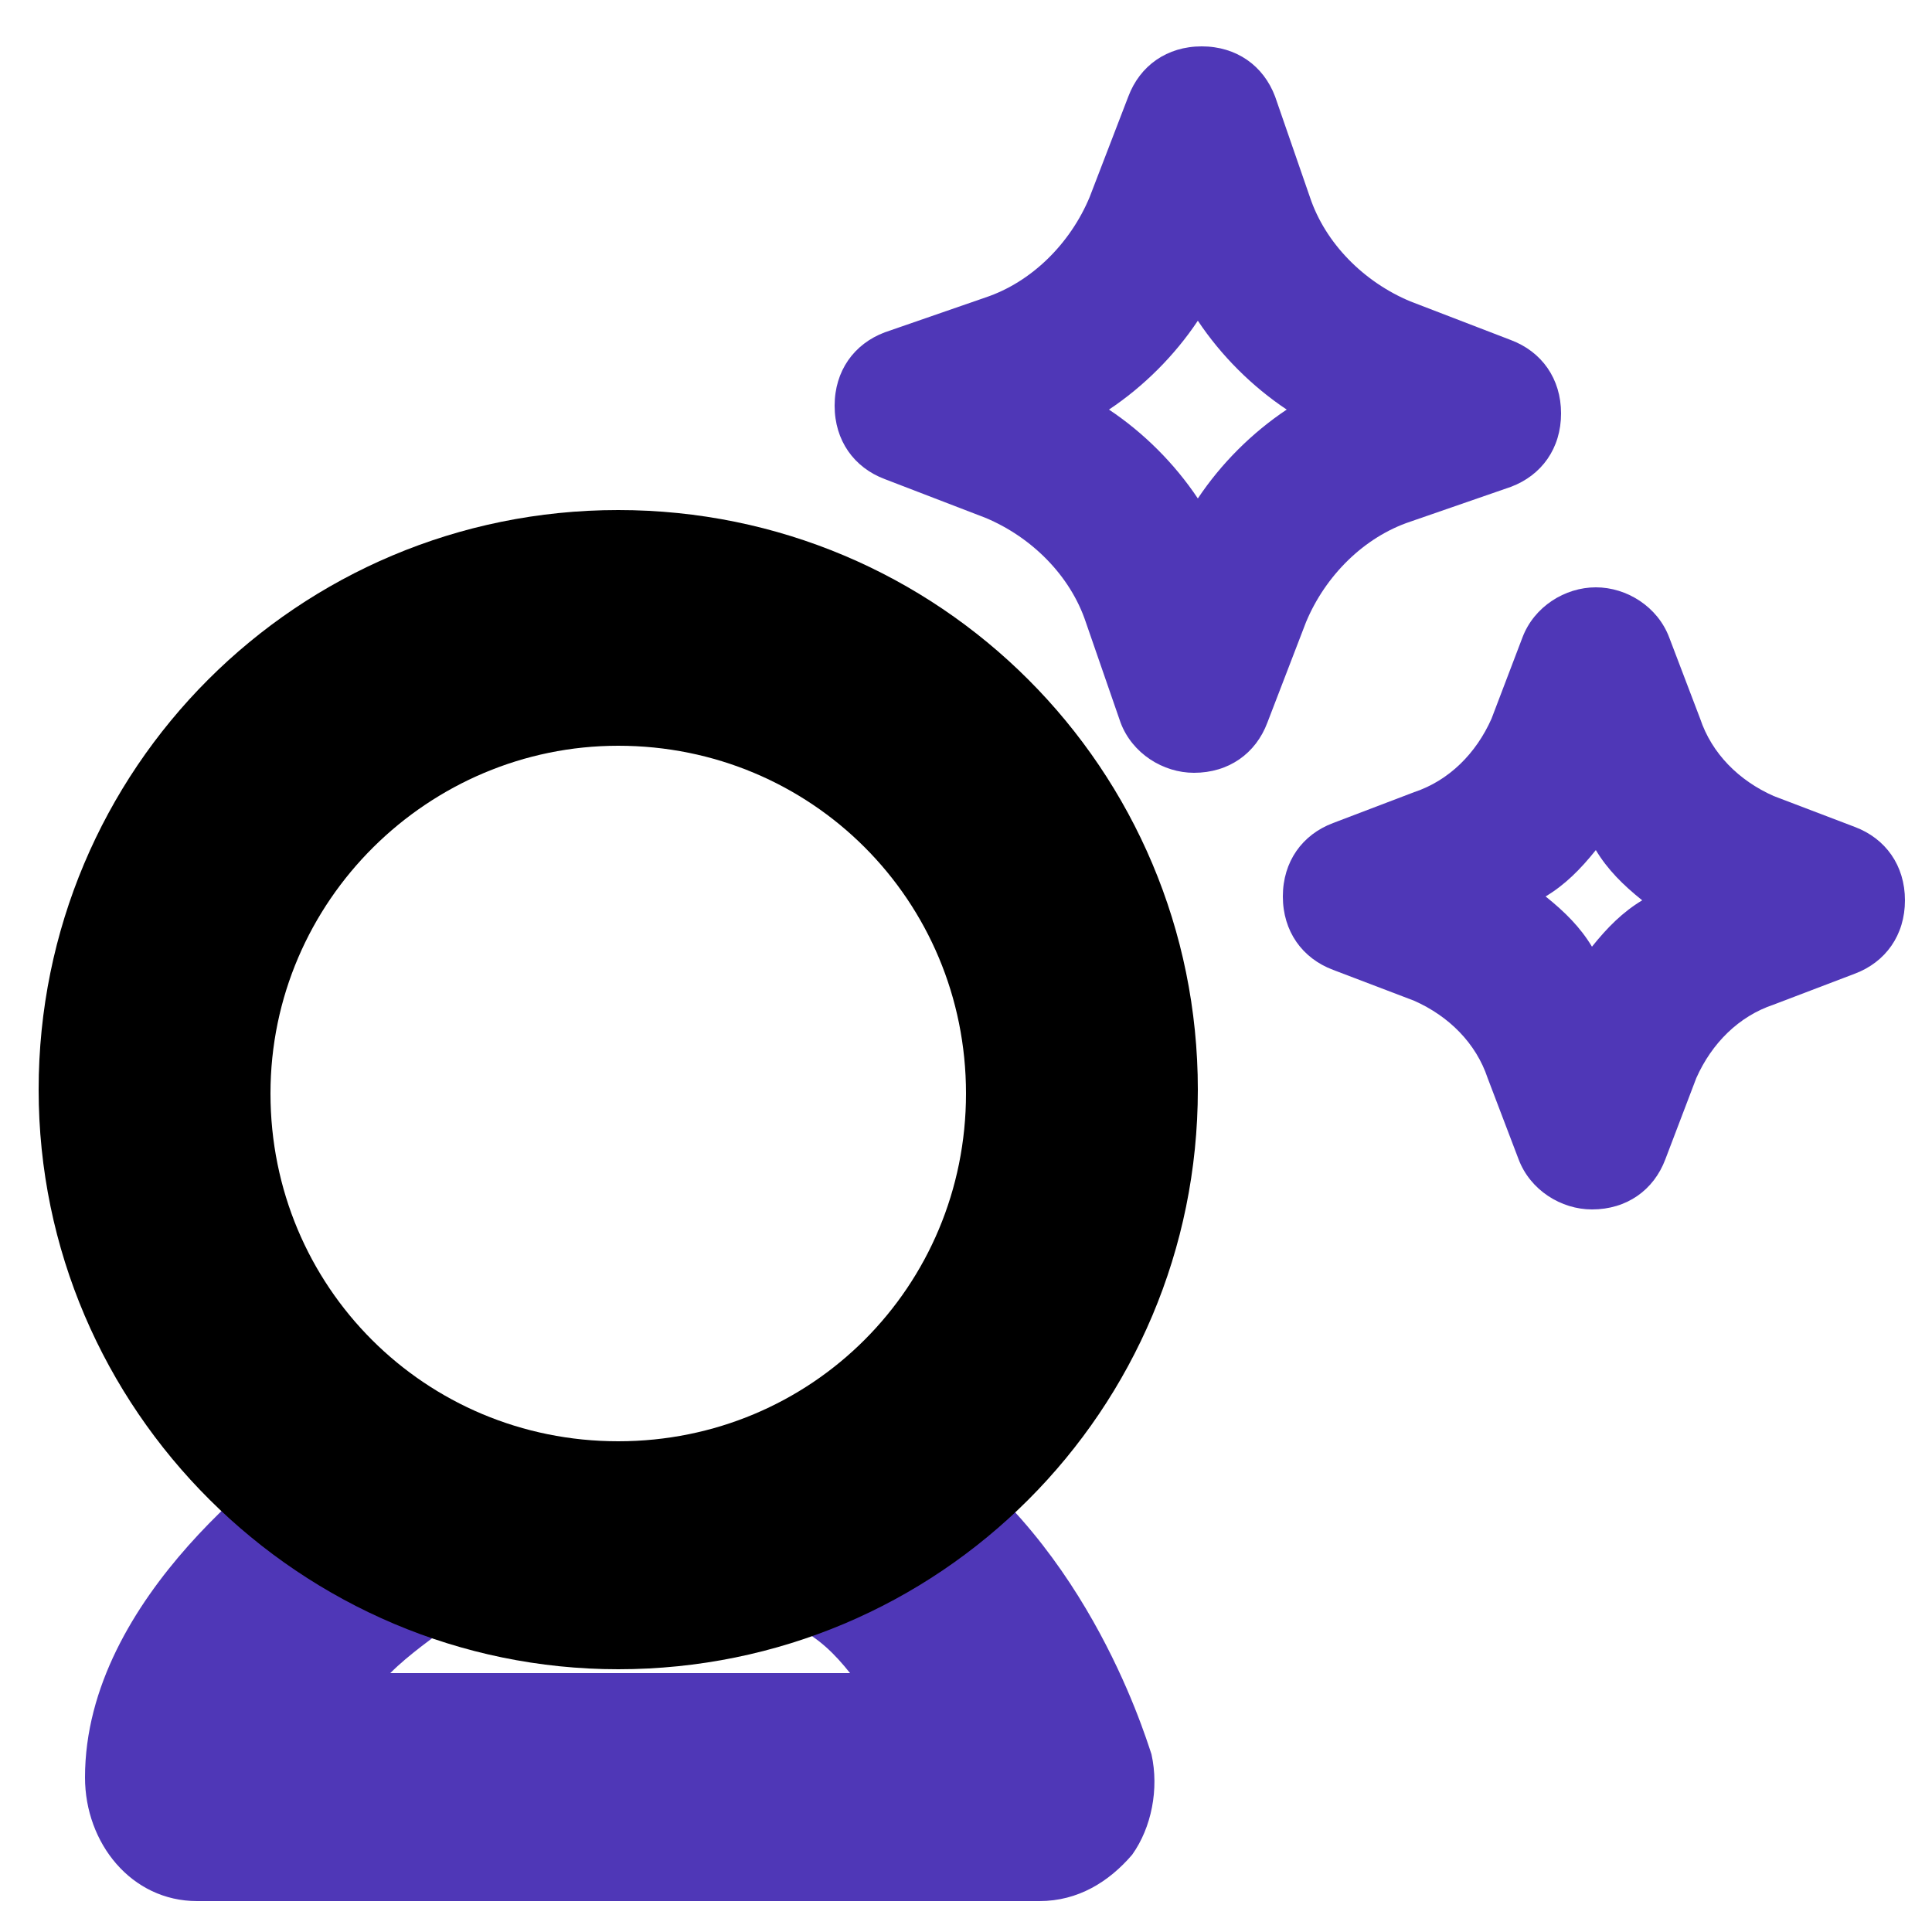
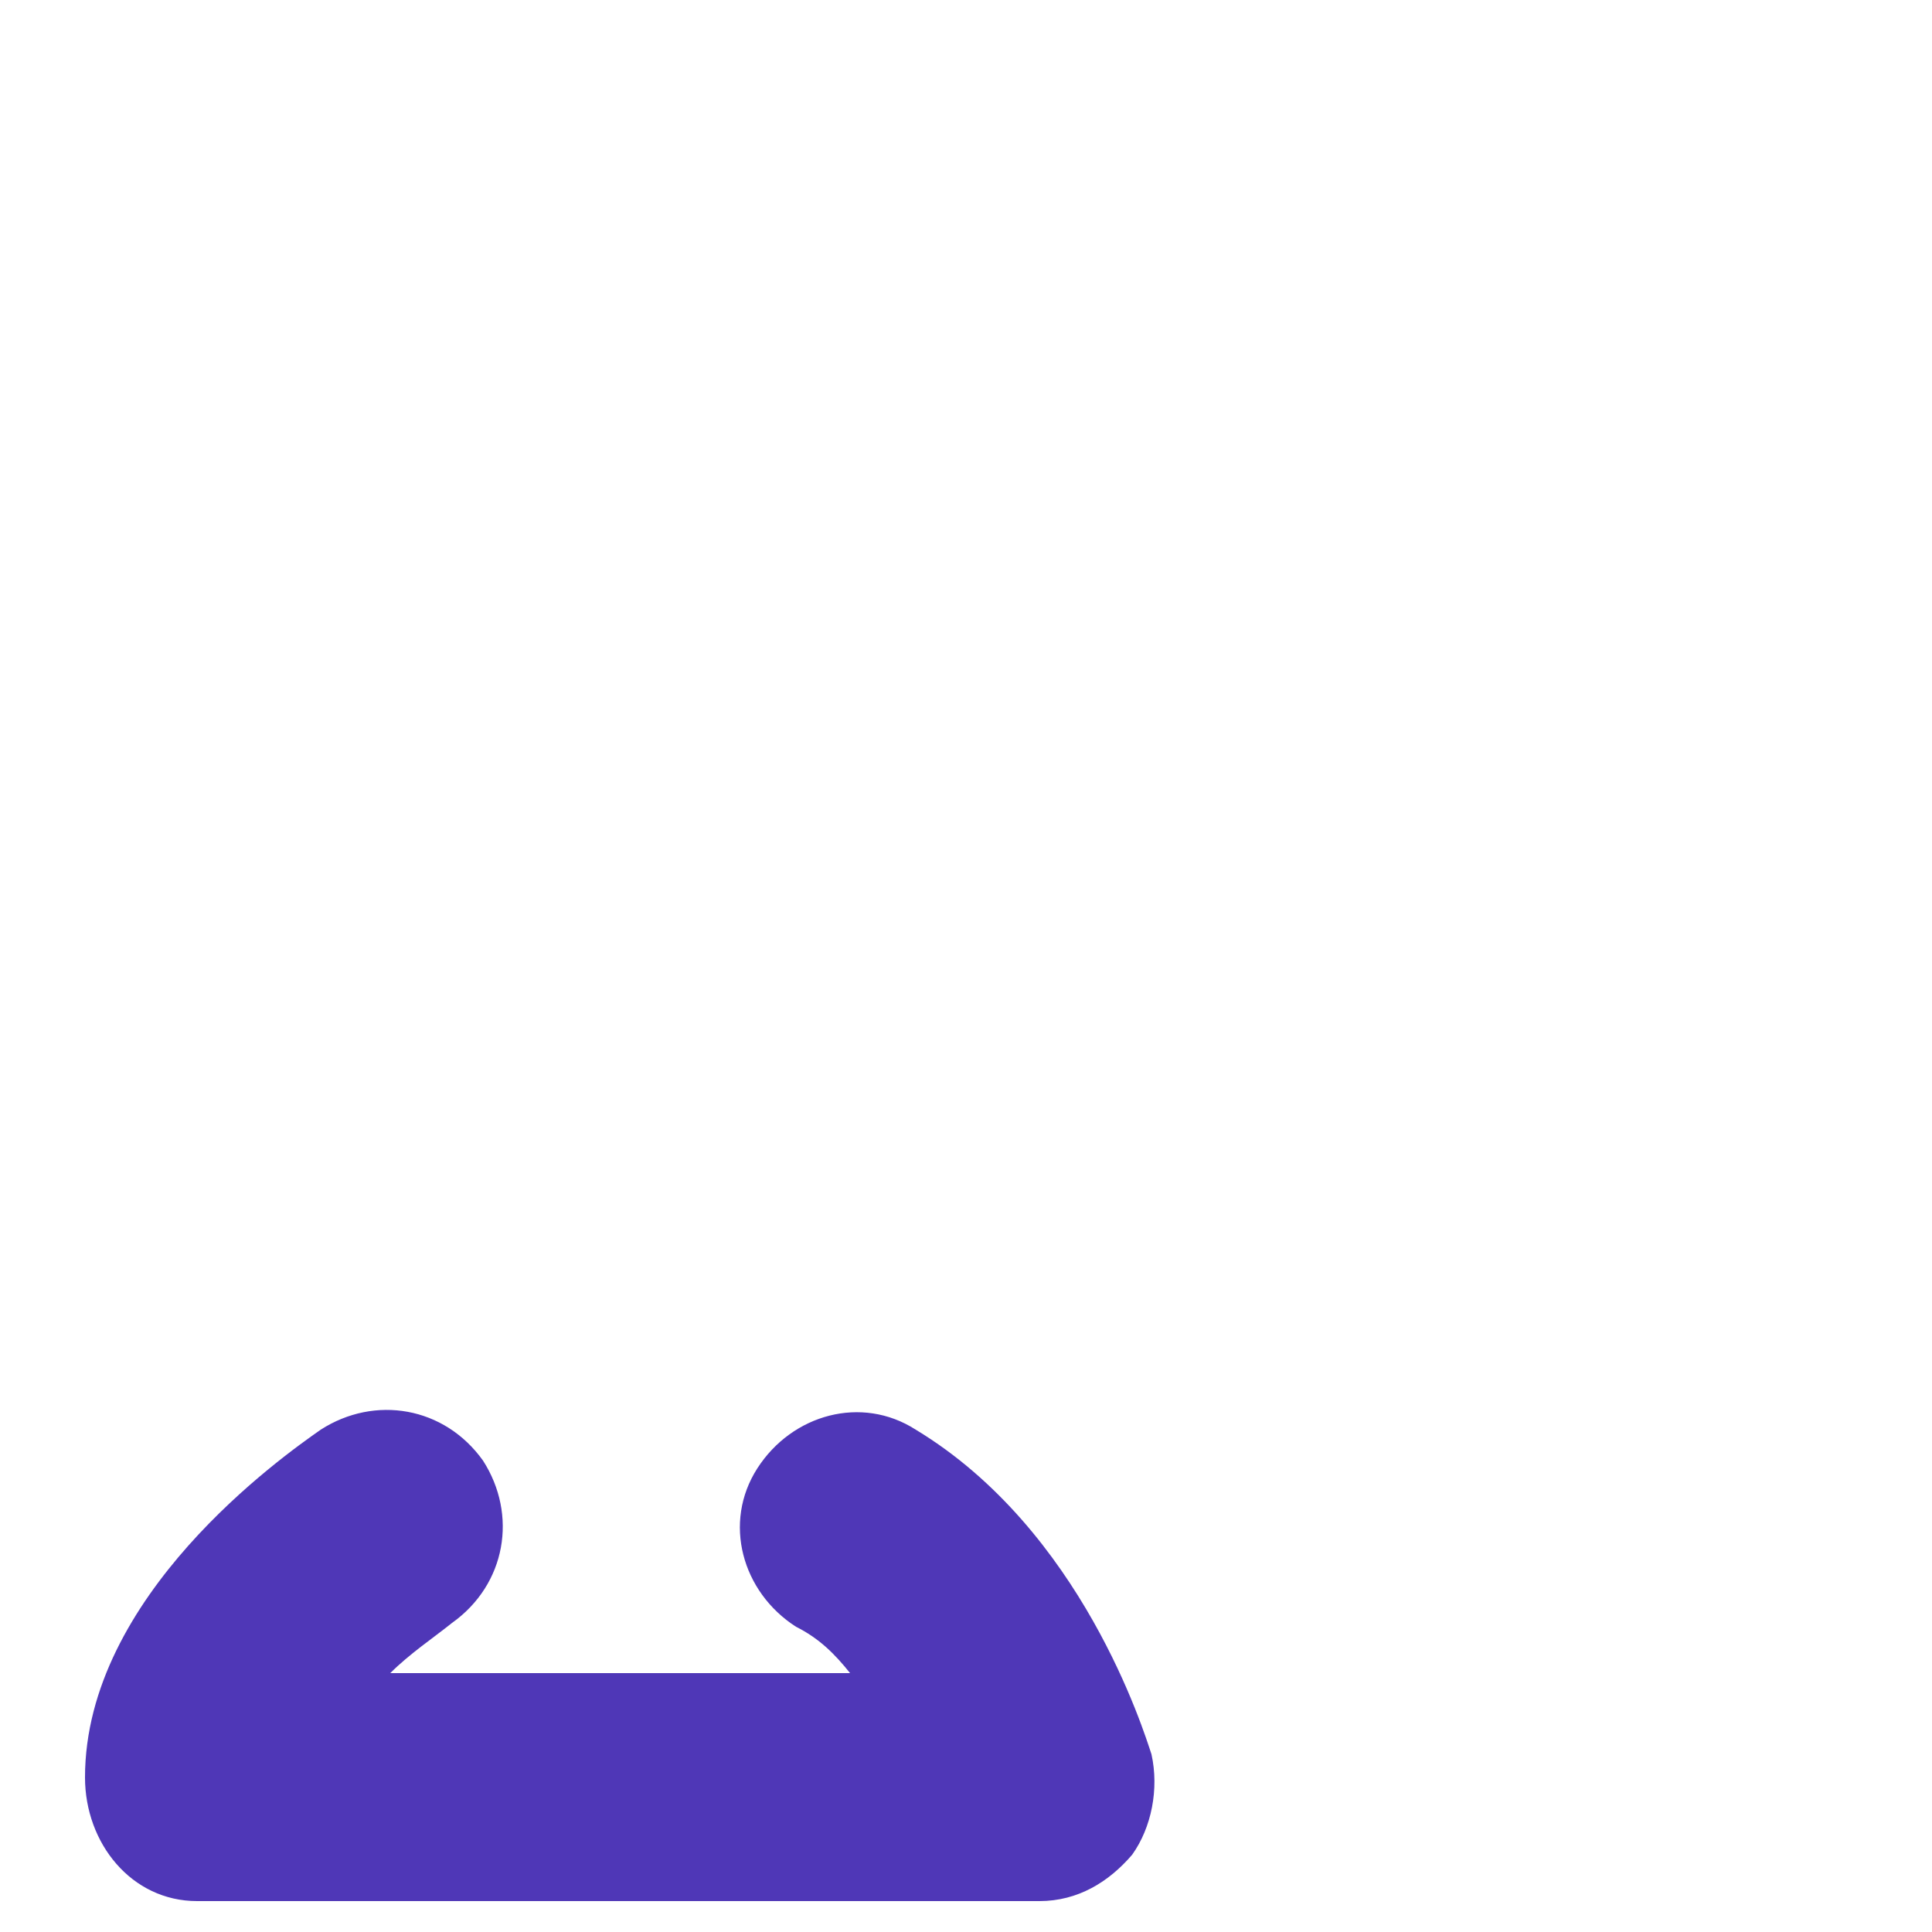
<svg xmlns="http://www.w3.org/2000/svg" version="1.1" viewBox="0 0 50 50">
  <defs>
    <style> .cls-1 { fill: #4f37b7; } </style>
  </defs>
  <g>
    <g id="Layer_1">
      <g id="Layer_1-2" data-name="Layer_1">
        <g>
          <path class="cls-1" d="M26.9,49.2H5.1c-1.7,0-2.9-1.5-2.9-3.2,0-4.7,5.1-8.3,6.1-9,1.4-.9,3.2-.6,4.2.8.9,1.4.6,3.2-.8,4.2-.5.4-1.1.8-1.6,1.3h11.9c-.4-.5-.8-.9-1.4-1.2-1.4-.9-1.9-2.7-1-4.1.9-1.4,2.7-1.9,4.1-1,4.3,2.6,5.9,7.8,6.1,8.4.2.9,0,1.9-.5,2.6-.6.7-1.4,1.2-2.4,1.2h0Z" />
-           <path d="M16,43.2c-8.2,0-15-6.7-15-15s6.7-15,15-15,15,6.7,15,15-6.7,15-15,15ZM16,19.3c-4.9,0-9,4-9,9s4,9,9,9,9-4,9-9-4-9-9-9Z" />
        </g>
-         <path class="cls-1" d="M30.9,20h0c-.8,0-1.6-.5-1.9-1.3l-.9-2.6c-.4-1.2-1.4-2.2-2.6-2.7l-2.6-1c-.8-.3-1.3-1-1.3-1.9s.5-1.6,1.3-1.9l2.6-.9c1.2-.4,2.2-1.4,2.7-2.6l1-2.6c.3-.8,1-1.3,1.9-1.3s1.6.5,1.9,1.3l.9,2.6c.4,1.2,1.4,2.2,2.6,2.7l2.6,1c.8.3,1.3,1,1.3,1.9s-.5,1.6-1.3,1.9l-2.6.9c-1.2.4-2.2,1.4-2.7,2.6l-1,2.6c-.3.8-1,1.3-1.9,1.3ZM28.7,10.6c.9.6,1.7,1.4,2.3,2.3.6-.9,1.4-1.7,2.3-2.3-.9-.6-1.7-1.4-2.3-2.3-.6.9-1.4,1.7-2.3,2.3Z" />
-         <path class="cls-1" d="M41.2,31.3h0c-.8,0-1.6-.5-1.9-1.3l-.8-2.1c-.3-.9-1-1.6-1.9-2l-2.1-.8c-.8-.3-1.3-1-1.3-1.9s.5-1.6,1.3-1.9l2.1-.8c.9-.3,1.6-1,2-1.9l.8-2.1c.3-.8,1.1-1.3,1.9-1.3s1.6.5,1.9,1.3l.8,2.1c.3.9,1,1.6,1.9,2l2.1.8c.8.3,1.3,1,1.3,1.9s-.5,1.6-1.3,1.9l-2.1.8c-.9.3-1.6,1-2,1.9l-.8,2.1c-.3.8-1,1.3-1.9,1.3ZM40,23.2c.5.4.9.8,1.2,1.3.4-.5.8-.9,1.3-1.2-.5-.4-.9-.8-1.2-1.3-.4.5-.8.9-1.3,1.2Z" />
      </g>
    </g>
  </g>
</svg>